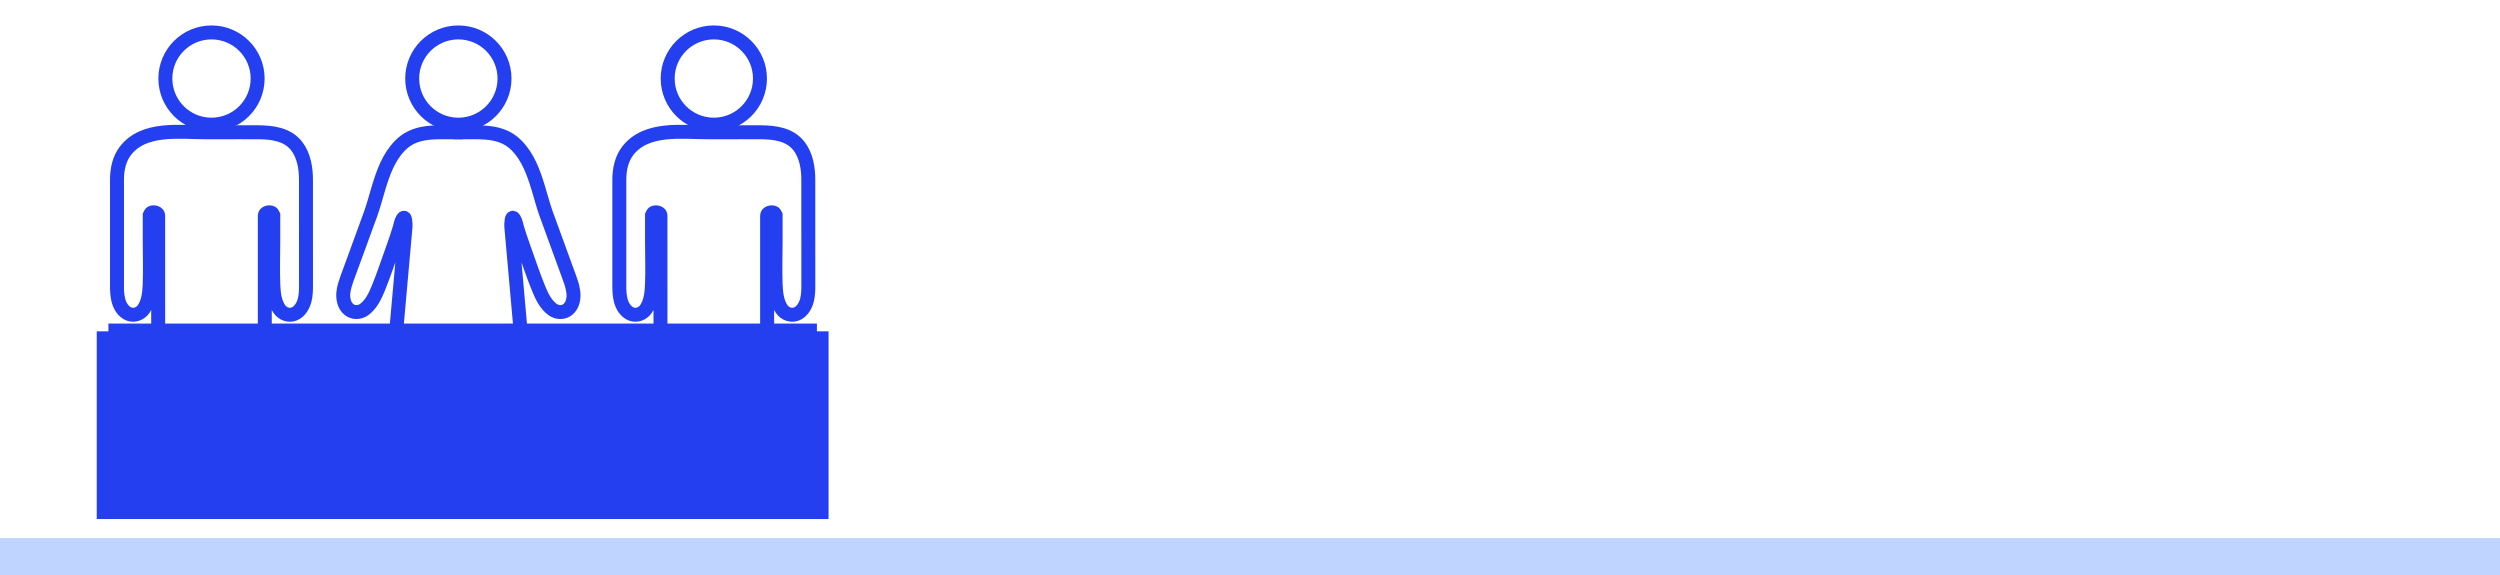
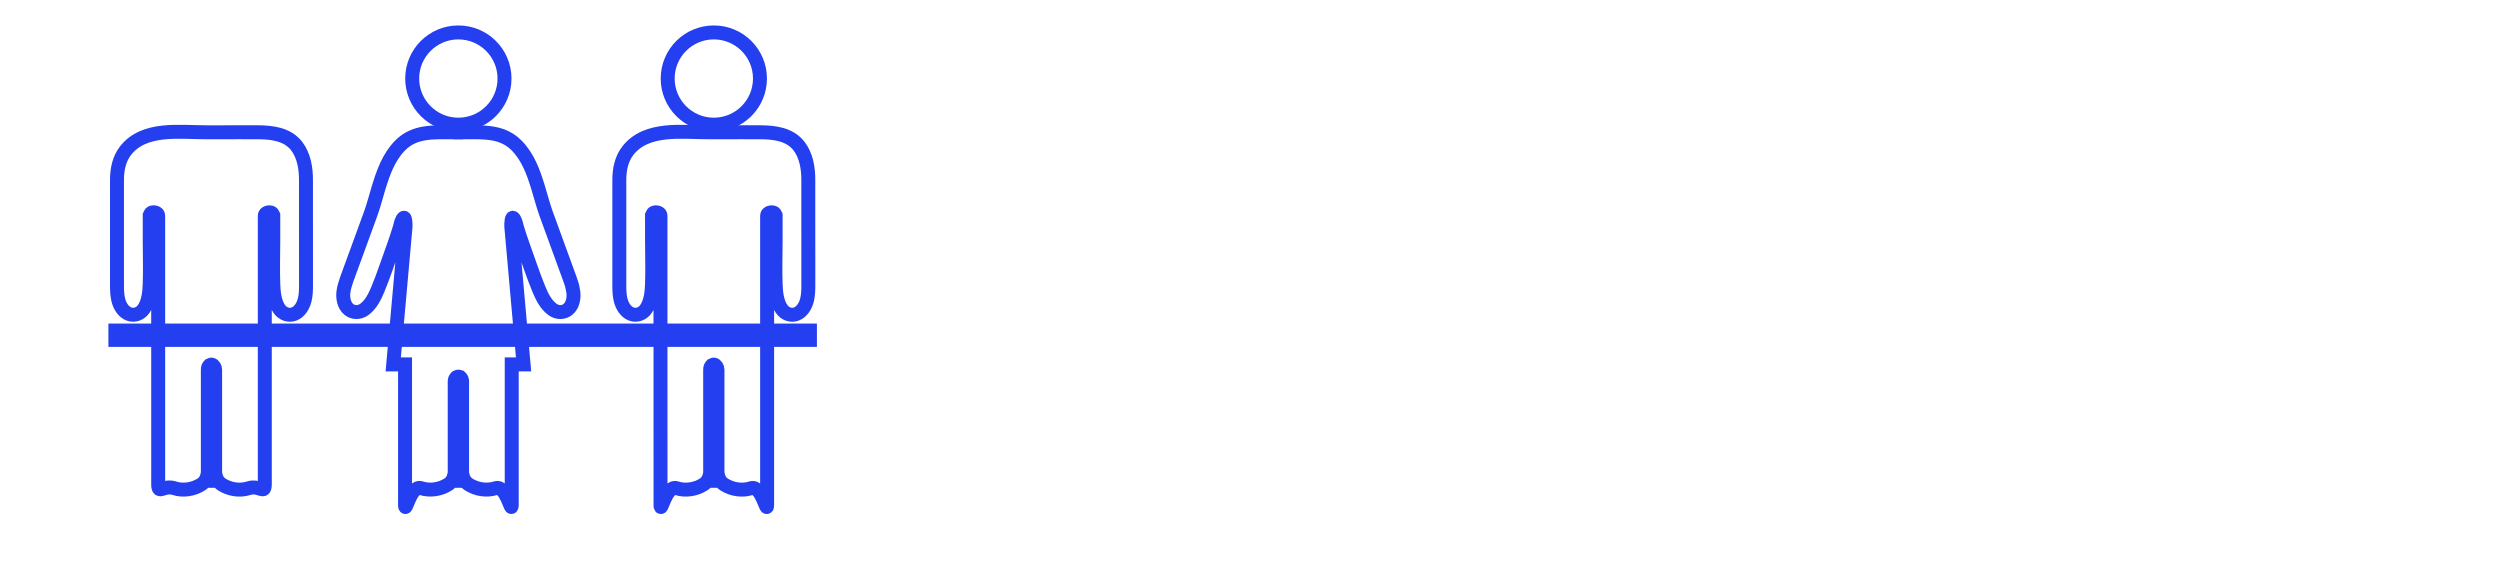
<svg xmlns="http://www.w3.org/2000/svg" version="1.1" id="Capa_1" x="0px" y="0px" width="268.542px" height="61.792px" viewBox="0 0 268.542 61.792" enable-background="new 0 0 268.542 61.792" xml:space="preserve">
  <path fill="none" stroke="#B11A4E" stroke-width="0.281" stroke-miterlimit="10" d="M104.76,52.037" />
-   <line fill="none" stroke="#BFD4FF" stroke-width="4" stroke-miterlimit="10" x1="0" y1="59.792" x2="268.542" y2="59.792" />
  <g>
    <path fill="none" stroke="#243FF0" stroke-width="1.5" stroke-miterlimit="10" d="M23.251,14.21c-0.343-0.004-0.694-0.004-1.036,0   c-2.87,0.011-6.725-0.602-8.732,1.975c-0.699,0.897-0.92,2.045-0.917,3.17c0.003,1.312,0.003,2.627,0,3.94c0,1.448,0,2.896,0,4.345   c-0.003,1.017-0.003,2.031,0,3.045c0,0.51,0.019,1.019,0.138,1.519c0.145,0.622,0.527,1.299,1.158,1.53   c0.587,0.217,1.229-0.038,1.573-0.548c0.503-0.746,0.608-1.72,0.642-2.602c0.064-1.569,0.005-3.15,0.005-4.72   c0-0.91,0-1.818,0-2.729c0.041-0.085,0.083-0.229,0.165-0.274c0.252-0.13,0.742-0.028,0.742,0.299   c0,0.261,0.003,27.898,0.003,27.898c0,1.052-0.003-0.101,0,0.956c0.005,1.169,0.551,0.048,1.738,0.43   c0.949,0.304,2.03,0.131,2.875-0.398c0.438-0.28,0.621-0.694,0.699-1.153l0.021,1.501c0,0,0-12.653,0-12.692   c0-0.218,0.052-0.341,0.208-0.492c0.077-0.044,0.147-0.056,0.218-0.044c0.209,0.044,0.356,0.323,0.356,0.537v12.692l0.021-1.501   c0.081,0.459,0.266,0.873,0.704,1.153c0.843,0.529,1.921,0.702,2.873,0.398c1.181-0.382,1.729,0.739,1.738-0.43   c0.005-1.057,0,0.096,0-0.956c0,0,0-27.637,0-27.898c0-0.327,0.495-0.429,0.738-0.299c0.087,0.045,0.126,0.189,0.173,0.274   c0,0.911,0,1.819,0,2.729c0,1.57-0.061,3.151,0.004,4.72c0.035,0.881,0.133,1.855,0.639,2.602c0.346,0.51,0.987,0.765,1.574,0.548   c0.625-0.231,1.01-0.908,1.16-1.53c0.122-0.5,0.137-1.009,0.137-1.519c0-1.014,0.003-2.028,0-3.045   c-0.003-1.449-0.003-2.897-0.003-4.345c0-1.313,0-2.626,0-3.94c0.006-1.257-0.213-2.649-1.003-3.67   c-0.995-1.274-2.63-1.468-4.14-1.479c-1.501-0.013-3.001,0.009-4.503,0.004c-0.343-0.004-0.691-0.004-1.036,0" />
-     <path fill="none" stroke="#243FF0" stroke-width="1.5" stroke-miterlimit="10" d="M23.265,54.5" />
-     <path fill="none" stroke="#243FF0" stroke-width="1.5" stroke-miterlimit="10" d="M27.674,8.436c0,2.737-2.221,4.956-4.959,4.956   c-2.737,0-4.953-2.219-4.953-4.956c0-2.734,2.215-4.953,4.953-4.953C25.454,3.483,27.674,5.702,27.674,8.436z" />
    <path fill="none" stroke="#243FF0" stroke-width="1.5" stroke-miterlimit="10" d="M77.212,14.21c-0.345-0.004-0.694-0.004-1.038,0   c-2.872,0.011-6.723-0.602-8.732,1.975c-0.696,0.897-0.92,2.045-0.917,3.17c0.005,1.312,0.005,2.627,0,3.94   c0,1.448,0,2.896,0,4.345c-0.003,1.017-0.003,2.031,0,3.045c0,0.51,0.018,1.019,0.138,1.519c0.145,0.622,0.529,1.299,1.158,1.53   c0.587,0.217,1.228-0.038,1.571-0.548c0.504-0.746,0.609-1.72,0.642-2.602c0.065-1.569,0.004-3.15,0.004-4.72   c0-0.91,0-1.818,0-2.729c0.043-0.085,0.086-0.229,0.168-0.274c0.249-0.13,0.739-0.028,0.739,0.299   c0,0.261,0.005,27.898,0.005,27.898c0,1.052-0.005,2.101,0,3.158c0.004,1.166,0.552-2.154,1.738-1.772   c0.952,0.304,2.032,0.131,2.875-0.398c0.438-0.28,0.625-0.694,0.699-1.153l0.021,1.501c0,0,0-12.653,0-12.692   c0-0.218,0.054-0.341,0.207-0.492c0.079-0.044,0.152-0.056,0.221-0.044c0.206,0.044,0.357,0.323,0.357,0.537v12.692l0.021-1.501   c0.077,0.459,0.262,0.873,0.699,1.153c0.845,0.529,1.922,0.702,2.875,0.398c1.185-0.382,1.73,2.938,1.738,1.772   c0.003-1.058,0-2.106,0-3.158c0,0,0-27.637,0-27.898c0-0.327,0.495-0.429,0.741-0.299c0.086,0.045,0.123,0.189,0.172,0.274   c0,0.911,0,1.819,0,2.729c0,1.57-0.062,3.151,0.003,4.72c0.036,0.881,0.133,1.855,0.641,2.602c0.344,0.51,0.985,0.765,1.57,0.548   c0.626-0.231,1.016-0.908,1.162-1.53c0.119-0.5,0.137-1.009,0.137-1.519c0-1.014,0.005-2.028,0-3.045   c-0.003-1.449-0.003-2.897-0.003-4.345c0-1.313,0-2.626,0-3.94c0.008-1.257-0.211-2.649-1.003-3.67   c-0.993-1.274-2.629-1.468-4.14-1.479c-1.5-0.013-3.002,0.009-4.501,0.004c-0.343-0.004-0.695-0.004-1.038,0" />
    <path fill="none" stroke="#243FF0" stroke-width="1.5" stroke-miterlimit="10" d="M77.224,54.5" />
    <path fill="none" stroke="#243FF0" stroke-width="1.5" stroke-miterlimit="10" d="M81.633,8.436c0,2.737-2.22,4.956-4.954,4.956   c-2.742,0-4.958-2.219-4.958-4.956c0-2.734,2.215-4.953,4.958-4.953C79.413,3.483,81.633,5.702,81.633,8.436z" />
    <path fill="none" stroke="#243FF0" stroke-width="1.5" stroke-miterlimit="10" d="M54.193,8.436c0,2.737-2.22,4.956-4.961,4.956   c-2.735,0-4.955-2.219-4.955-4.956c0-2.734,2.22-4.953,4.955-4.953C51.973,3.483,54.193,5.702,54.193,8.436z" />
    <path fill="none" stroke="#243FF0" stroke-width="1.5" stroke-miterlimit="10" d="M49.742,14.21c-0.35-0.004-0.694-0.004-1.043,0" />
    <path fill="none" stroke="#243FF0" stroke-width="1.5" stroke-miterlimit="10" d="M50.83,14.206c0.426,0,0.851,0.005,1.27,0.037   c1.249,0.089,2.43,0.394,3.4,1.39c1.235,1.259,1.813,2.906,2.318,4.562c0.286,0.926,0.518,1.862,0.848,2.773   c0.5,1.361,0.992,2.724,1.489,4.085c0.351,0.953,0.698,1.906,1.043,2.861c0.067,0.183,0.132,0.367,0.188,0.552   c0.031,0.101,0.06,0.199,0.086,0.3l0.116,0.622c0.075,0.632-0.056,1.4-0.57,1.832c-0.47,0.405-1.163,0.389-1.663,0.026   c-0.73-0.529-1.153-1.411-1.488-2.229c-0.598-1.45-1.084-2.956-1.62-4.435c-0.255-0.696-0.487-1.401-0.703-2.112   c-0.088-0.297-0.139-0.639-0.294-0.91c-0.343-0.598-0.333,0.582-0.329,0.768l1.32,14.814h-1.274v0.438c0,1.189,0,4.038,0,5.222   c0,1.015,0,2.026,0,3.04c0,0.724,0,1.451,0,2.175c0,0.313,0,0.621,0,0.934c0,0.035,0,0.07,0,0.105c0,1.052,0.003,2.101,0,3.158   c-0.003,1.166-0.55-2.154-1.733-1.772c-0.956,0.304-2.036,0.131-2.878-0.398c-0.439-0.28-0.625-0.694-0.697-1.153l-0.024,1.501   c0,0,0-11.36,0-11.399c0-0.216-0.046-0.337-0.208-0.489l-0.159-0.045c-0.063-0.014-0.142,0-0.22,0.045   c-0.155,0.152-0.206,0.273-0.206,0.489c0,0.039,0,11.399,0,11.399l-0.024-1.501c-0.07,0.459-0.256,0.873-0.695,1.153   c-0.842,0.529-1.924,0.702-2.878,0.398c-1.182-0.382-1.728,2.938-1.738,1.772c0-1.058,0-2.106,0-3.158c0-0.035,0-0.07,0-0.105   c0-0.313,0-0.621,0-0.934c0-0.724,0-1.451,0-2.175c0-1.014,0-2.025,0-3.04c0-1.185,0-4.033,0-5.222v-0.438h-1.268l1.322-14.814   c0.005-0.187,0.008-1.366-0.334-0.768c-0.155,0.271-0.206,0.613-0.292,0.91c-0.212,0.71-0.449,1.416-0.701,2.112   c-0.538,1.479-1.024,2.984-1.622,4.435c-0.333,0.817-0.762,1.699-1.493,2.229c-0.496,0.362-1.186,0.379-1.665-0.026   c-0.508-0.431-0.641-1.199-0.569-1.832c0.061-0.511,0.223-0.995,0.39-1.474c0.351-0.955,0.696-1.908,1.048-2.861   c0.496-1.362,0.991-2.724,1.49-4.085c0.332-0.912,0.562-1.847,0.846-2.773c0.506-1.656,1.08-3.303,2.314-4.562   c1.569-1.608,3.677-1.417,5.756-1.422c0.347-0.004,0.691-0.004,1.034,0L50.83,14.206z" />
  </g>
-   <rect x="11.645" y="36.845" fill="#243FF0" stroke="#243FF0" stroke-width="2.507" stroke-miterlimit="10" width="76.104" height="17.654" />
  <line fill="none" stroke="#243FF0" stroke-width="2.507" stroke-miterlimit="10" x1="11.645" y1="36.009" x2="87.75" y2="36.009" />
</svg>